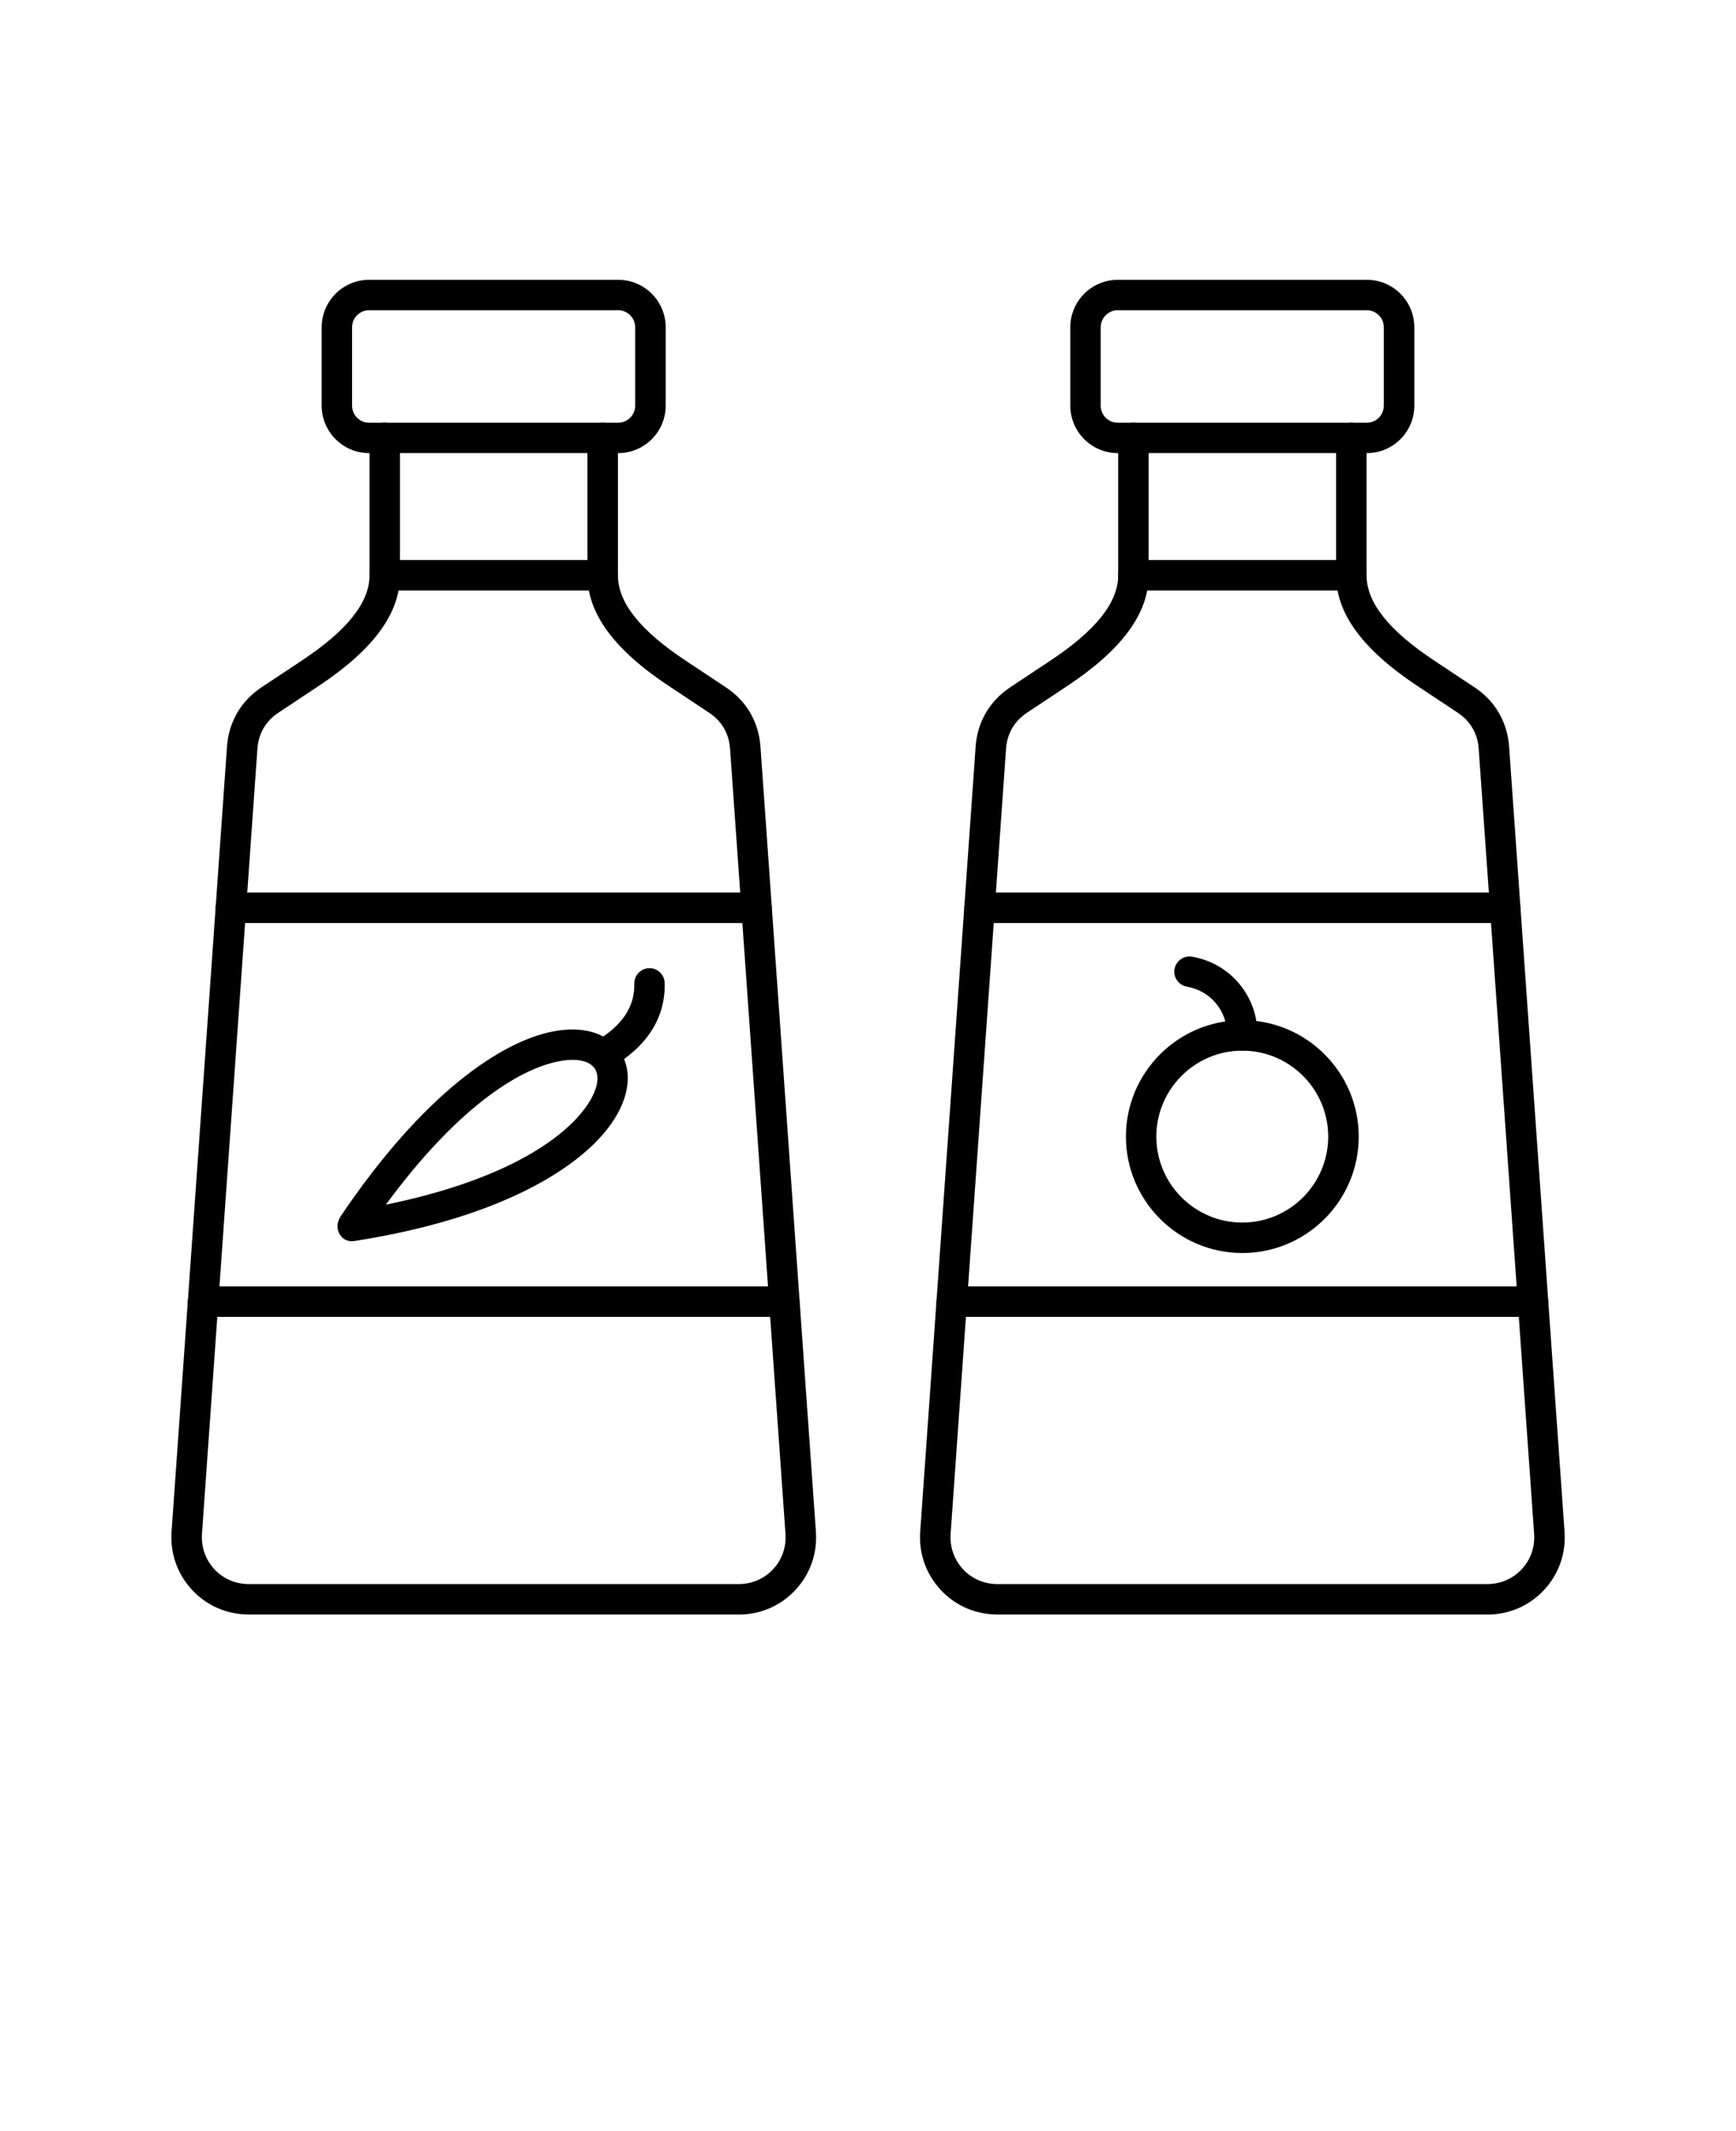
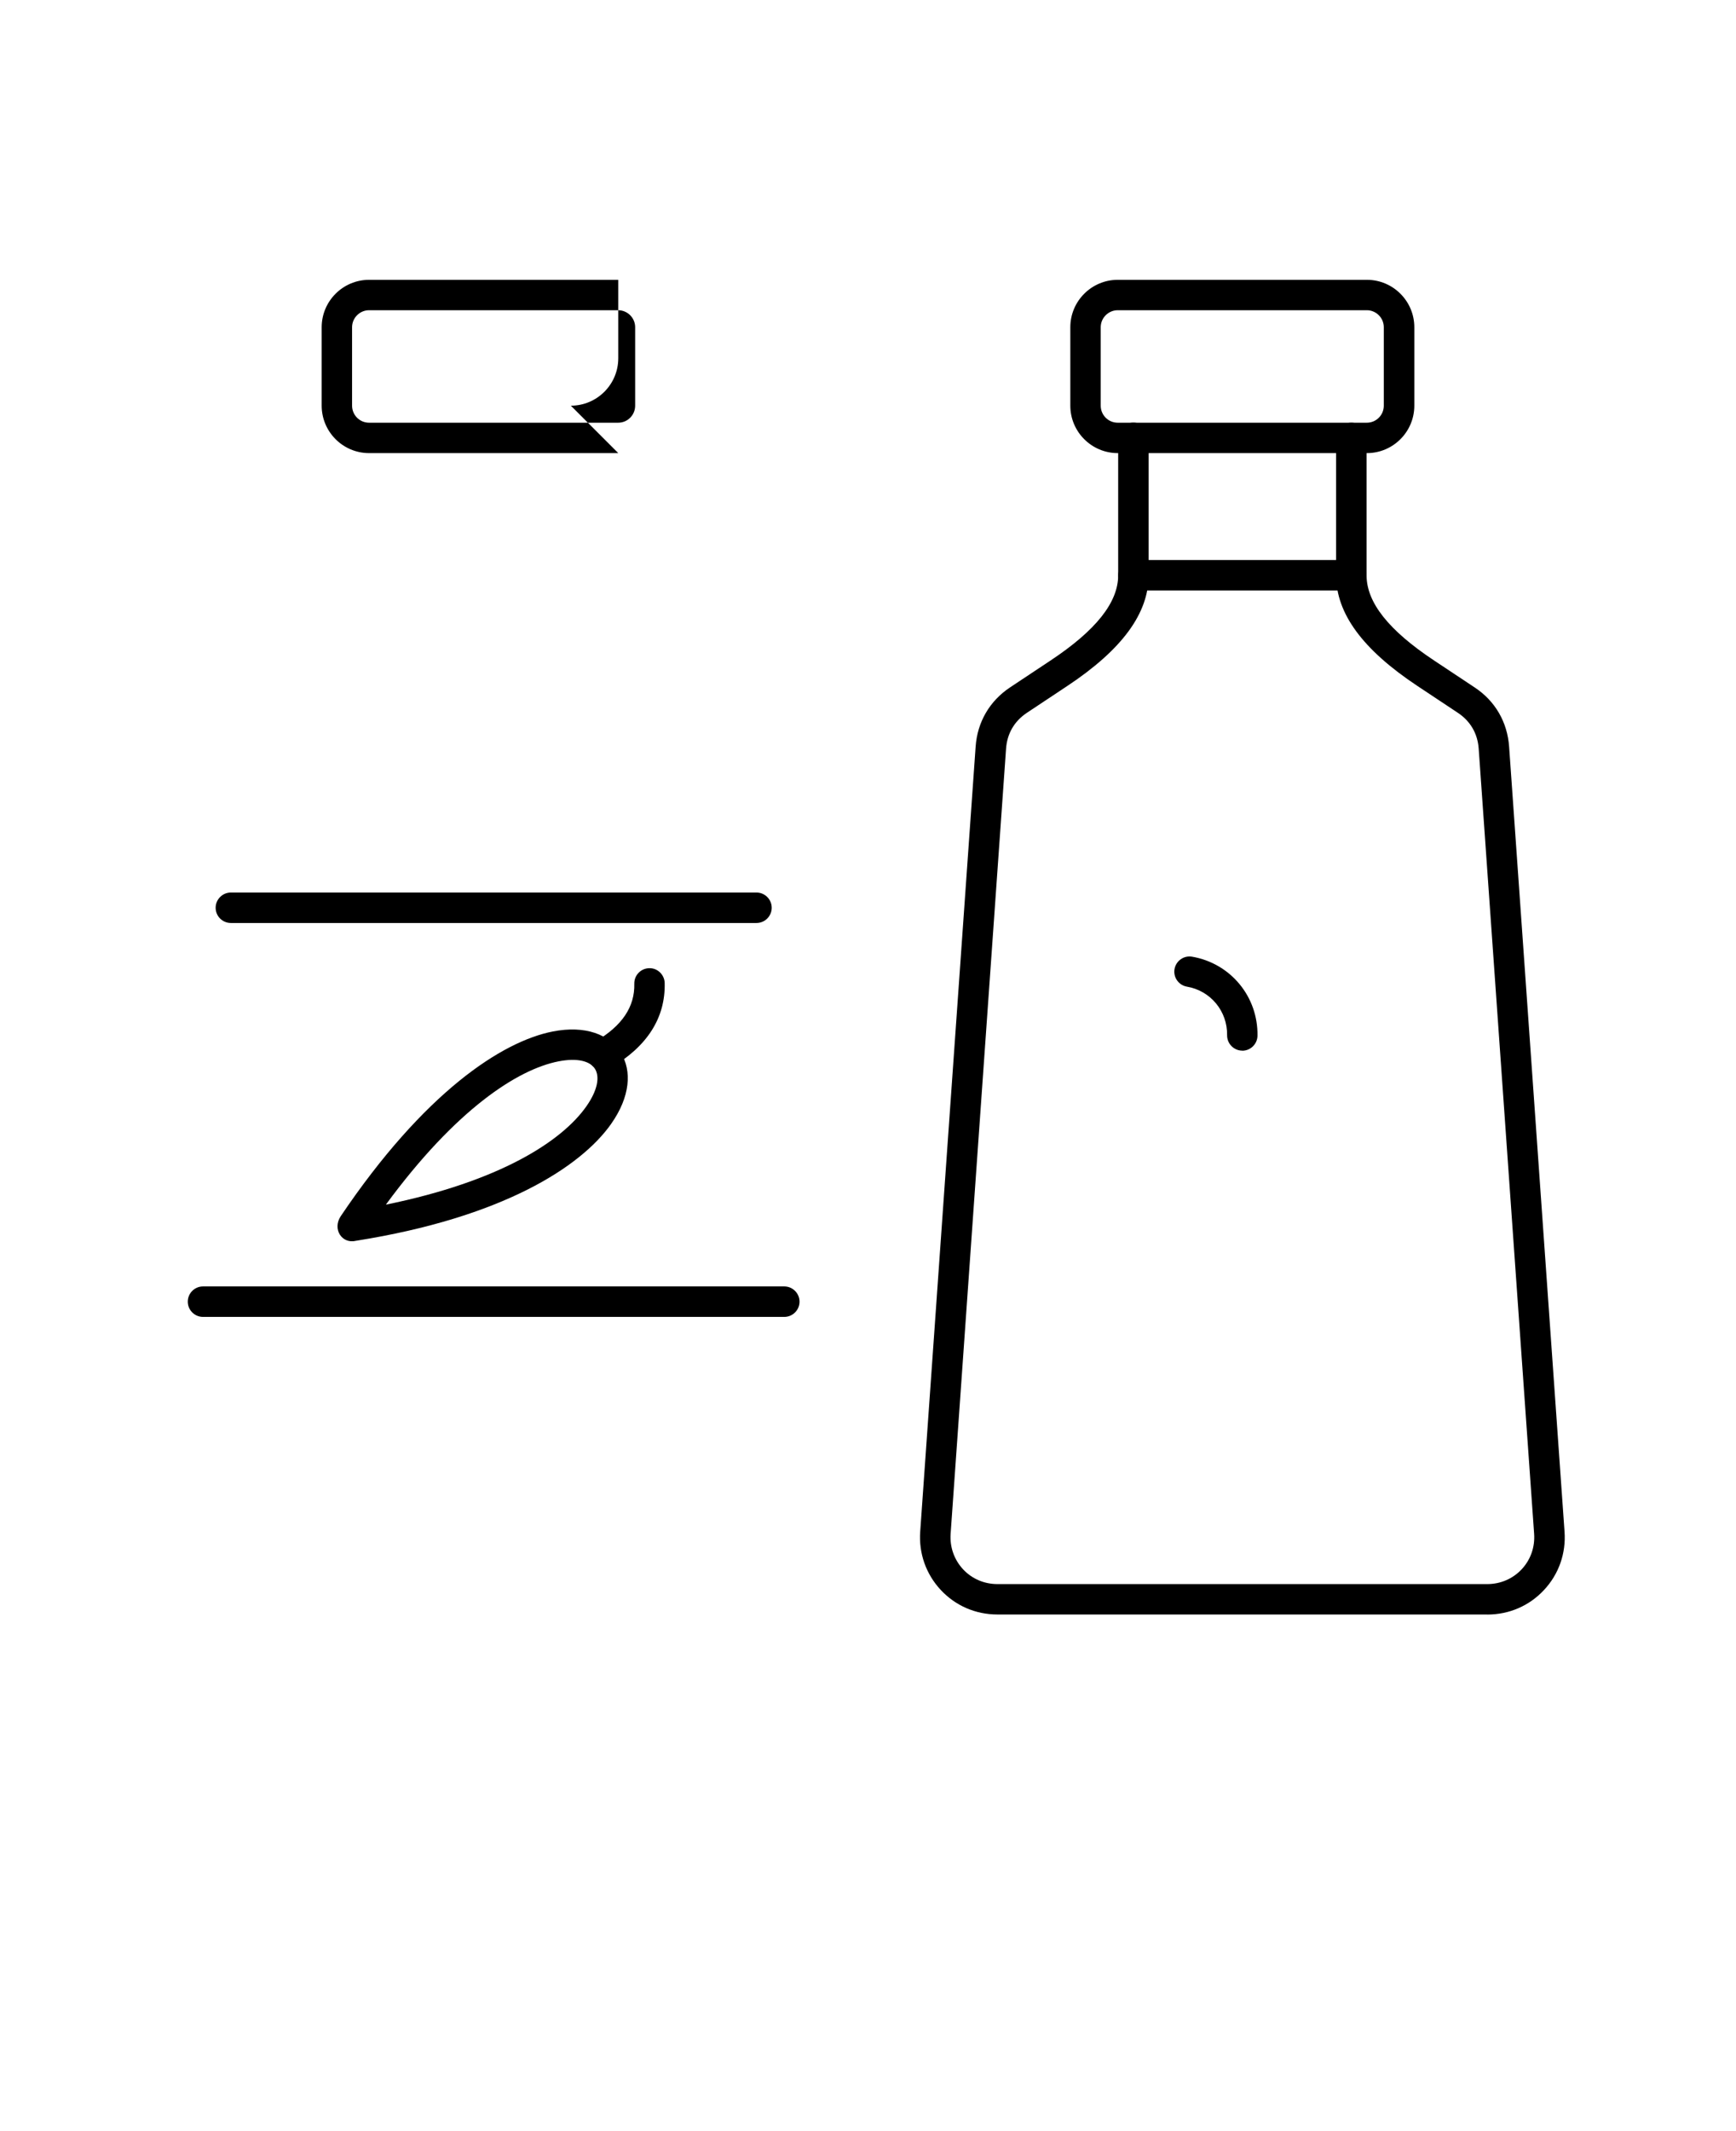
<svg xmlns="http://www.w3.org/2000/svg" version="1.1" viewBox="-5.0 -10.0 110.0 135.0">
-   <path d="m41.797 92.273h-31.027c-1.383 0-2.664-0.551-3.598-1.555s-1.398-2.316-1.301-3.695l3.512-49.727c0.109-1.559 0.887-2.894 2.184-3.754l2.559-1.699c2.887-1.914 4.289-3.684 4.289-5.402v-8.703c0-0.531 0.43-0.965 0.965-0.965 0.531 0 0.965 0.43 0.965 0.965v8.703c0 2.418-1.684 4.711-5.152 7.012l-2.559 1.699c-0.801 0.531-1.258 1.32-1.324 2.281l-3.512 49.727c-0.059 0.84 0.223 1.637 0.785 2.246 0.566 0.609 1.344 0.941 2.188 0.941h31.027c0.844 0 1.621-0.336 2.188-0.941 0.566-0.609 0.844-1.406 0.785-2.246l-3.512-49.727c-0.066-0.965-0.527-1.754-1.324-2.281l-2.559-1.699c-3.469-2.301-5.152-4.594-5.152-7.008v-8.703c0-0.531 0.43-0.965 0.965-0.965 0.531 0 0.965 0.43 0.965 0.965v8.703c0 1.723 1.402 3.488 4.289 5.402l2.559 1.699c1.301 0.859 2.074 2.195 2.184 3.754l3.512 49.727c0.098 1.379-0.363 2.691-1.301 3.695-0.934 1.004-2.211 1.555-3.598 1.555z" fill-rule="evenodd" />
-   <path d="m18.387 9.652c-0.594 0-1.078 0.484-1.078 1.078v4.969c0 0.594 0.48 1.078 1.074 1.078h15.789c0.594 0 1.074-0.484 1.074-1.078v-4.969c0-0.594-0.484-1.078-1.078-1.078h-15.789zm15.789 9.051h-15.789c-1.656 0-3.004-1.348-3.004-3.004v-4.969c0-1.656 1.348-3.004 3.004-3.004h15.789c1.656 0 3.004 1.348 3.004 3.004v4.969c0 1.656-1.348 3.004-3.004 3.004z" fill-rule="evenodd" />
+   <path d="m18.387 9.652c-0.594 0-1.078 0.484-1.078 1.078v4.969c0 0.594 0.48 1.078 1.074 1.078h15.789c0.594 0 1.074-0.484 1.074-1.078v-4.969c0-0.594-0.484-1.078-1.078-1.078h-15.789zm15.789 9.051h-15.789c-1.656 0-3.004-1.348-3.004-3.004v-4.969c0-1.656 1.348-3.004 3.004-3.004h15.789v4.969c0 1.656-1.348 3.004-3.004 3.004z" fill-rule="evenodd" />
  <path d="m42.934 48.469h-33.305c-0.531 0-0.965-0.43-0.965-0.965 0-0.531 0.434-0.965 0.965-0.965h33.305c0.531 0 0.965 0.434 0.965 0.965s-0.434 0.965-0.965 0.965zm1.762 24.953h-36.832c-0.531 0-0.965-0.43-0.965-0.965 0-0.531 0.43-0.965 0.965-0.965h36.832c0.531 0 0.965 0.434 0.965 0.965s-0.434 0.965-0.965 0.965z" fill-rule="evenodd" />
-   <path d="m33.184 27.406h-13.801c-0.531 0-0.965-0.43-0.965-0.965 0-0.531 0.434-0.965 0.965-0.965h13.801c0.531 0 0.965 0.43 0.965 0.965 0 0.531-0.434 0.965-0.965 0.965z" fill-rule="evenodd" />
  <path d="m33.203 57.781c-0.332 0-0.656-0.172-0.832-0.477-0.27-0.461-0.113-1.051 0.344-1.32 1.699-0.996 2.512-2.195 2.477-3.668-0.012-0.531 0.41-0.973 0.941-0.984 0.523-0.02 0.973 0.41 0.984 0.941 0.051 2.203-1.105 4.016-3.43 5.379-0.152 0.09-0.32 0.133-0.484 0.133z" fill-rule="evenodd" />
  <path d="m89.234 92.273h-31.027c-1.387 0-2.66-0.551-3.598-1.555-0.934-1.004-1.398-2.316-1.301-3.695l3.512-49.727c0.109-1.559 0.887-2.891 2.184-3.754l2.559-1.699c2.887-1.914 4.289-3.684 4.289-5.402v-8.703c0-0.531 0.43-0.965 0.965-0.965 0.531 0 0.965 0.43 0.965 0.965v8.703c0 2.418-1.684 4.711-5.152 7.012l-2.559 1.699c-0.801 0.531-1.258 1.32-1.324 2.281l-3.512 49.727c-0.059 0.84 0.223 1.637 0.785 2.246 0.566 0.609 1.344 0.941 2.188 0.941h31.027c0.844 0 1.621-0.336 2.188-0.941 0.566-0.609 0.844-1.406 0.785-2.246l-3.512-49.727c-0.066-0.965-0.527-1.754-1.324-2.281l-2.559-1.699c-3.469-2.301-5.152-4.59-5.152-7.008v-8.703c0-0.531 0.43-0.965 0.965-0.965 0.531 0 0.965 0.43 0.965 0.965v8.703c0 1.723 1.402 3.488 4.289 5.402l2.559 1.699c1.301 0.859 2.074 2.195 2.184 3.754l3.512 49.727c0.098 1.379-0.363 2.691-1.301 3.695-0.934 1.004-2.211 1.555-3.594 1.555z" fill-rule="evenodd" />
  <path d="m65.824 9.652c-0.594 0-1.078 0.484-1.078 1.078v4.969c0 0.594 0.48 1.078 1.074 1.078h15.789c0.594 0 1.074-0.484 1.074-1.078v-4.969c0-0.594-0.484-1.078-1.078-1.078h-15.789zm15.789 9.051h-15.789c-1.656 0-3.004-1.348-3.004-3.004v-4.969c0-1.656 1.348-3.004 3.004-3.004h15.789c1.656 0 3.004 1.348 3.004 3.004v4.969c0 1.656-1.348 3.004-3.004 3.004z" fill-rule="evenodd" />
-   <path d="m90.371 48.469h-33.305c-0.531 0-0.965-0.43-0.965-0.965 0-0.531 0.434-0.965 0.965-0.965h33.305c0.531 0 0.965 0.434 0.965 0.965s-0.434 0.965-0.965 0.965zm1.762 24.953h-36.832c-0.531 0-0.965-0.43-0.965-0.965 0-0.531 0.434-0.965 0.965-0.965h36.832c0.531 0 0.965 0.434 0.965 0.965s-0.43 0.965-0.965 0.965z" fill-rule="evenodd" />
  <path d="m80.621 27.406h-13.801c-0.531 0-0.965-0.43-0.965-0.965 0-0.531 0.43-0.965 0.965-0.965h13.801c0.531 0 0.965 0.43 0.965 0.965 0 0.531-0.43 0.965-0.965 0.965z" fill-rule="evenodd" />
-   <path d="m73.719 56.555c-3.004 0-5.449 2.445-5.449 5.445 0 3.004 2.445 5.445 5.445 5.445 3.004 0 5.445-2.441 5.445-5.445s-2.445-5.445-5.445-5.445zm0 12.82c-4.066 0-7.375-3.309-7.375-7.375s3.309-7.375 7.375-7.375 7.375 3.309 7.375 7.375-3.309 7.375-7.375 7.375z" fill-rule="evenodd" />
  <path d="m73.719 56.555h-0.016c-0.531-0.008-0.957-0.449-0.949-0.98 0.023-1.523-1.047-2.816-2.547-3.074-0.523-0.09-0.875-0.59-0.785-1.113 0.094-0.523 0.59-0.875 1.113-0.785 2.441 0.422 4.184 2.531 4.144 5.008-0.008 0.527-0.441 0.949-0.965 0.949z" fill-rule="evenodd" />
  <path d="m19.457 66.309c7.227-1.473 11.148-4.019 12.695-6.223 0.719-1.02 0.863-1.875 0.547-2.379-0.305-0.488-1.109-0.707-2.309-0.473-2.598 0.508-6.512 3.047-10.938 9.074zm14.27-5.117c-1.934 2.746-6.918 5.941-16.16 7.406-0.898 0.227-1.527-0.738-0.973-1.562 5.281-7.828 10.195-11.059 13.434-11.695 2.062-0.402 3.586 0.188 4.309 1.348 0.715 1.145 0.598 2.785-0.609 4.5z" />
</svg>